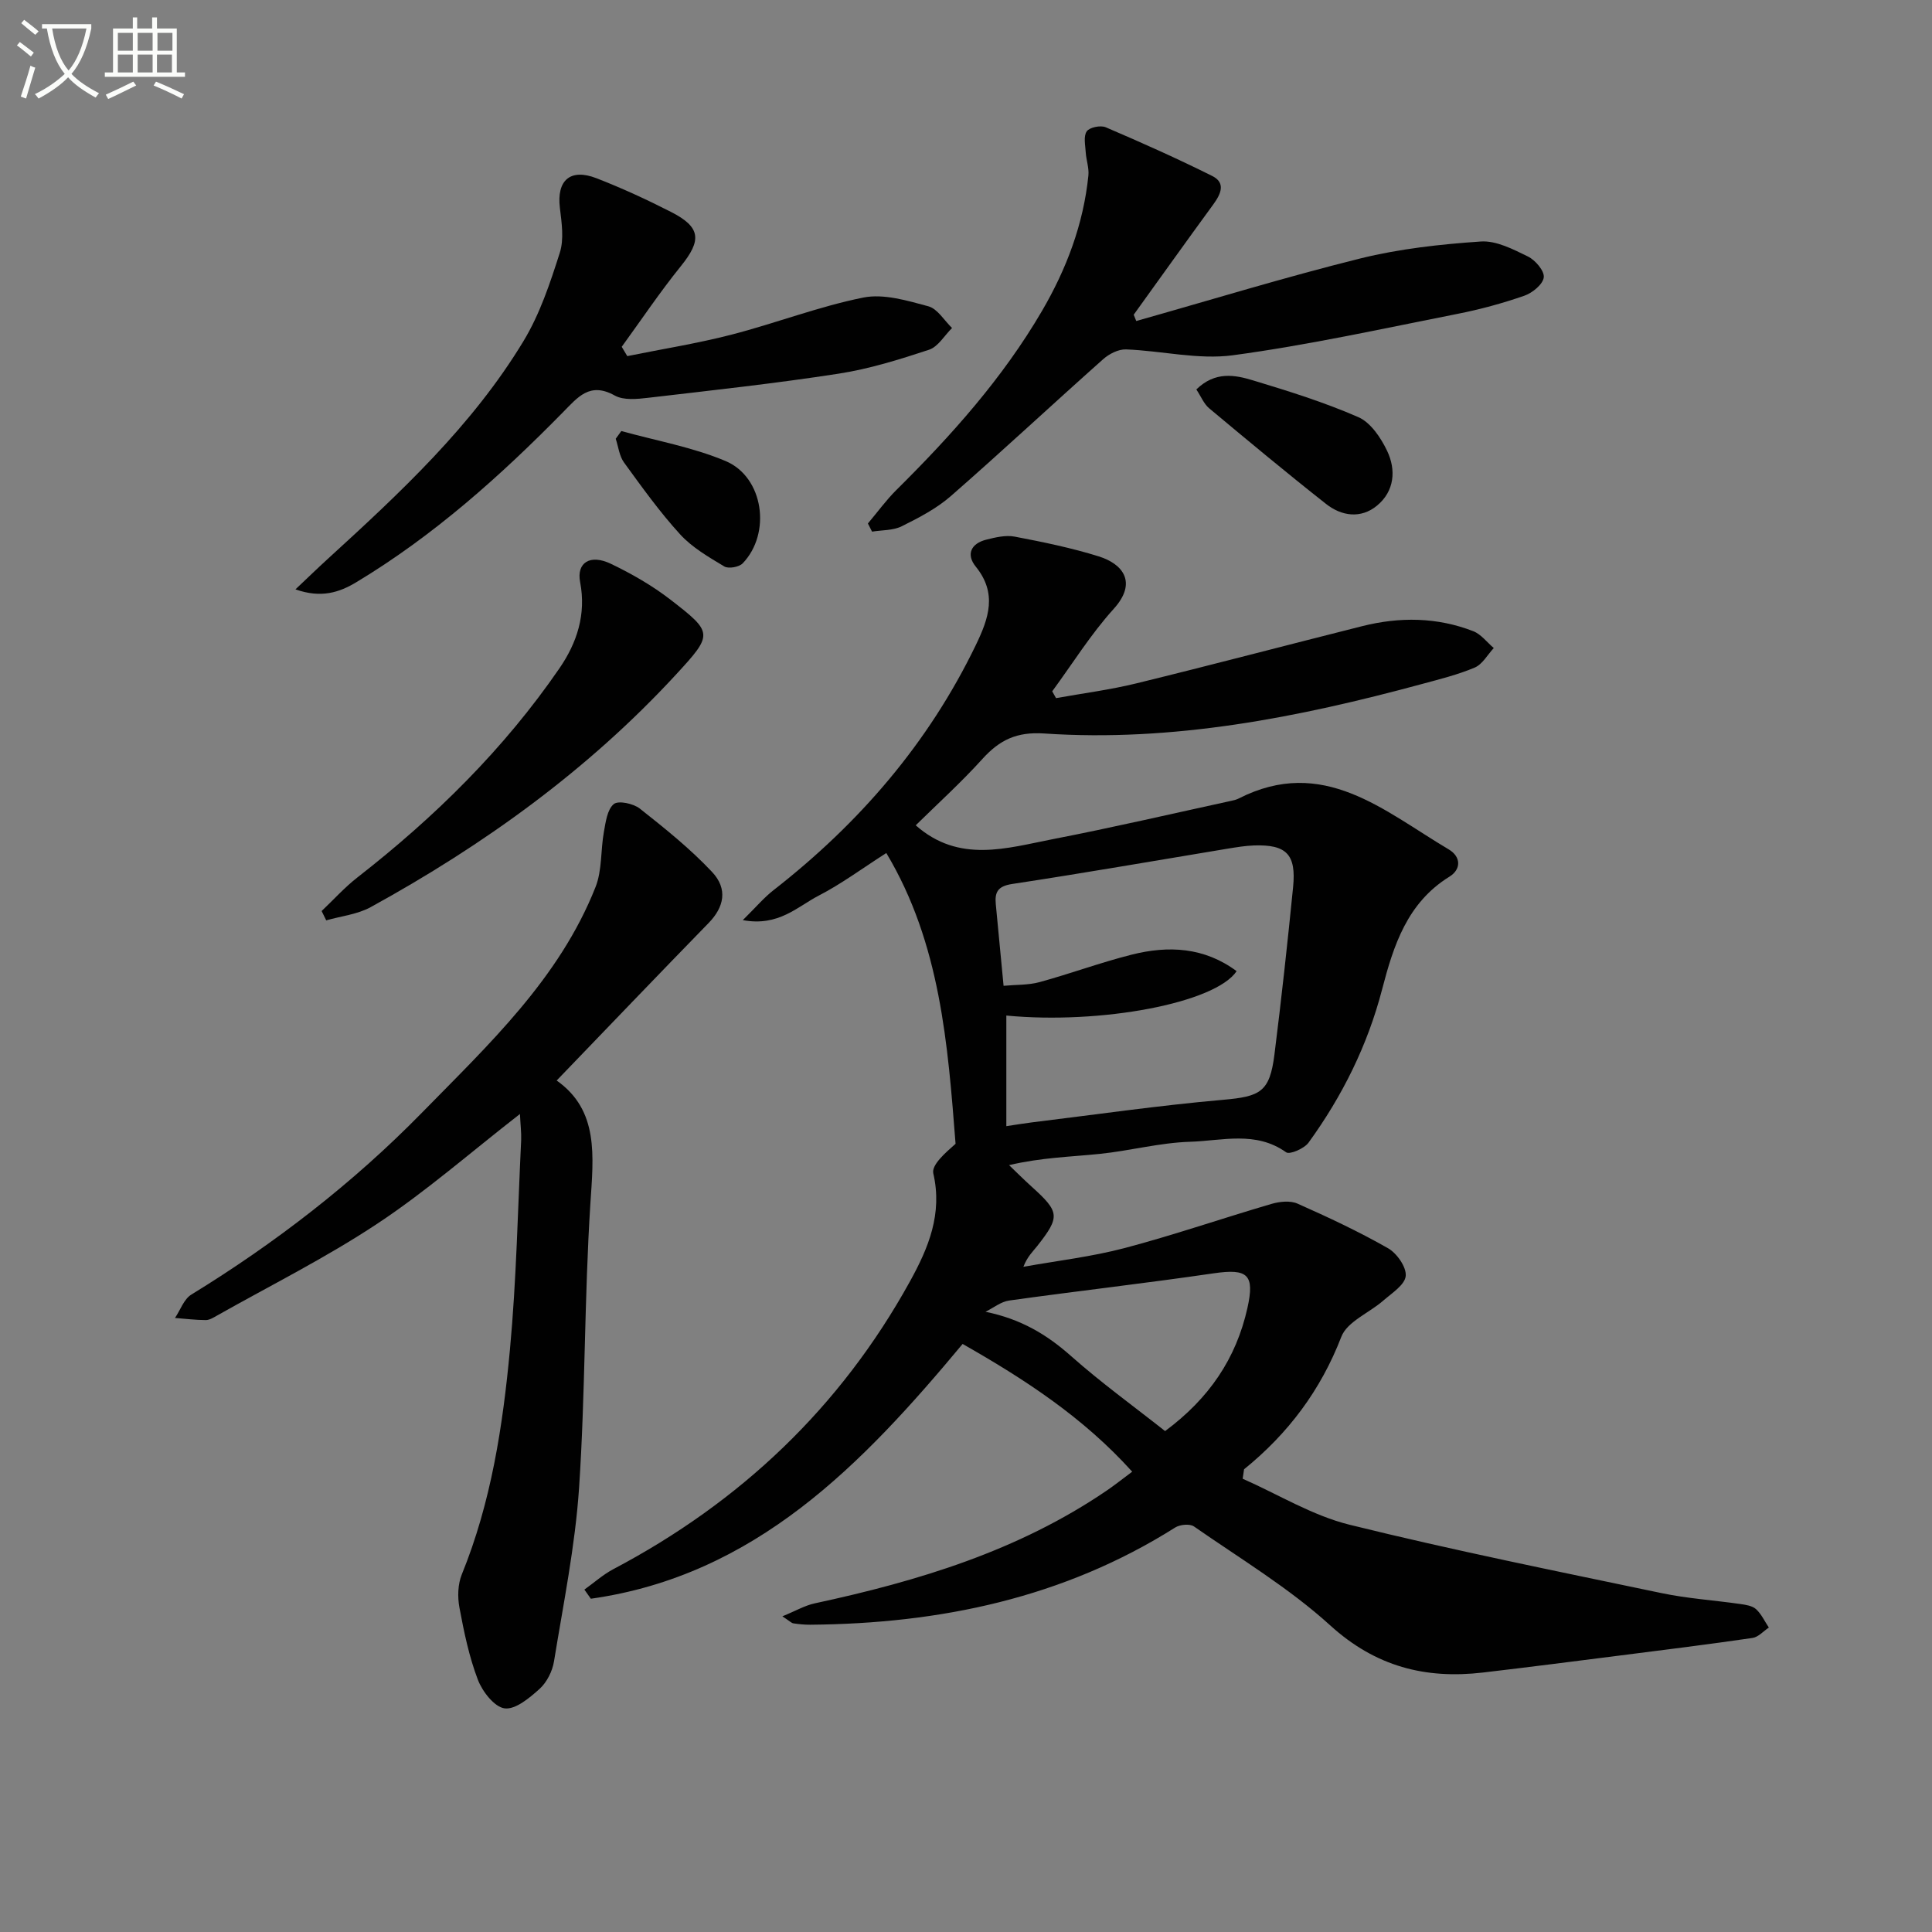
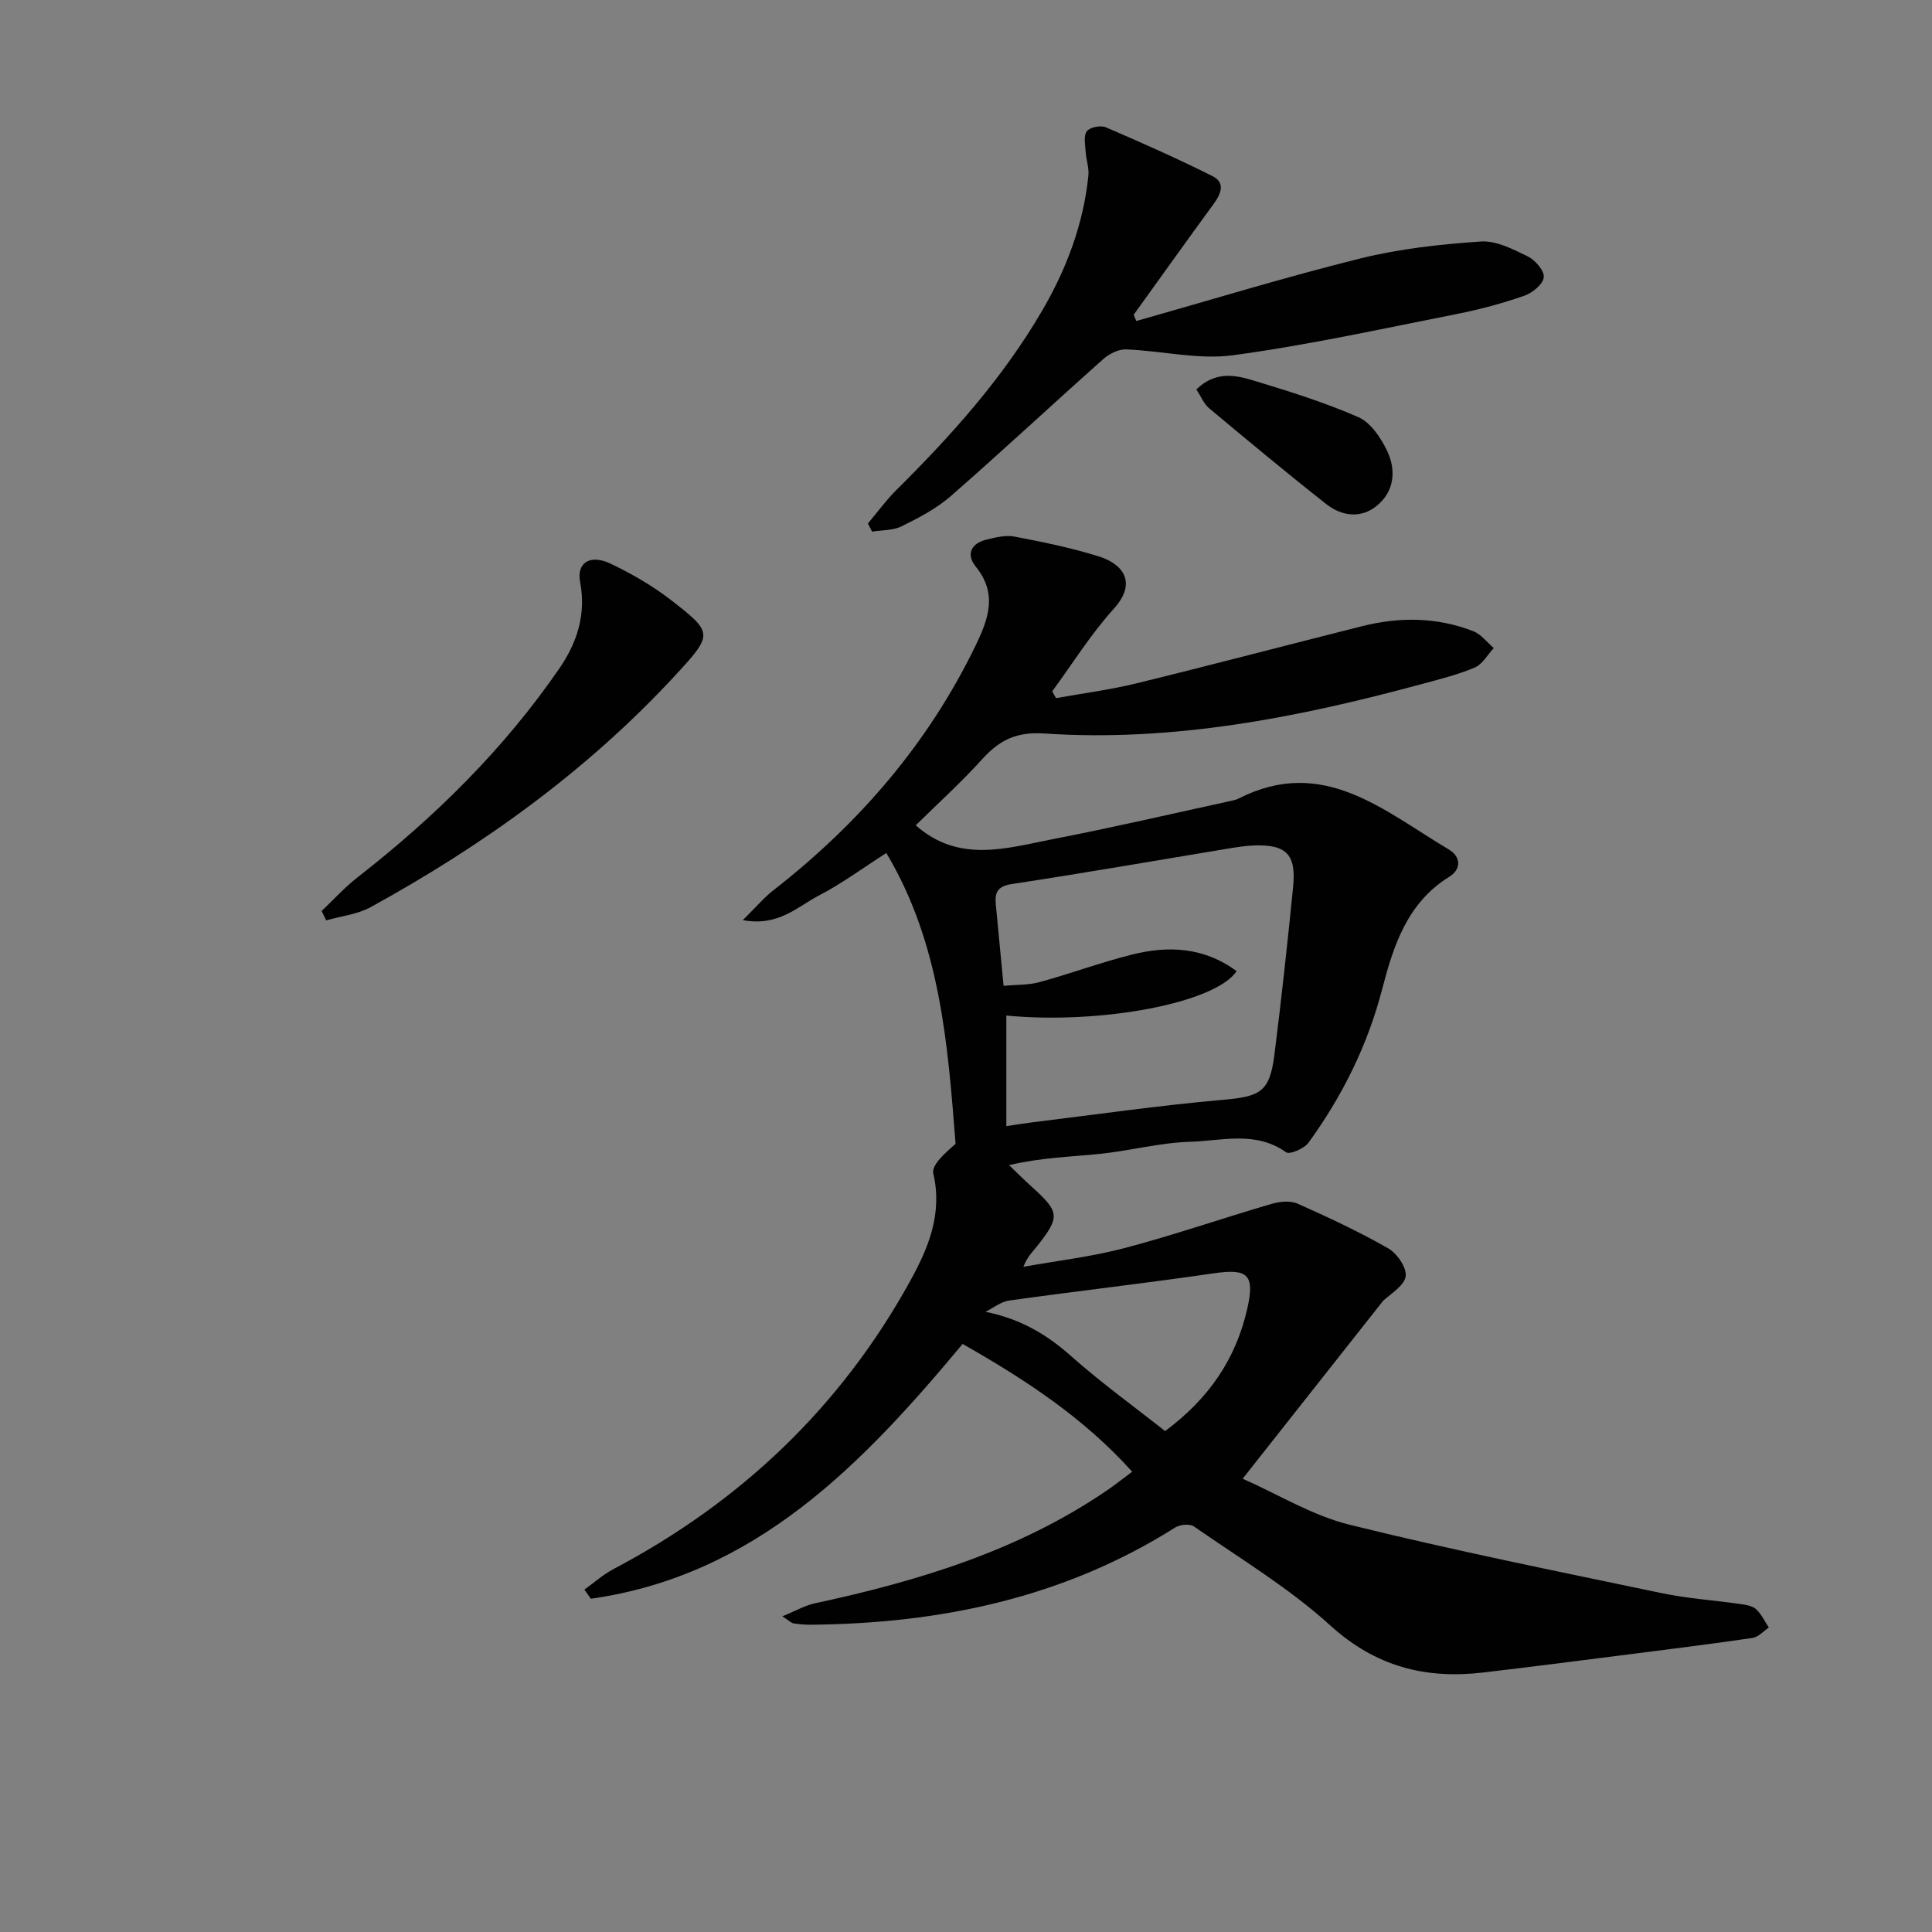
<svg xmlns="http://www.w3.org/2000/svg" enable-background="new 0 0 400 400" viewBox="0 0 400 400">
  <rect x="0" y="0" width="400" height="400" fill="#808080" stroke="none" />
-   <path d="m6.4 11.7c-1-.8-1.9-1.6-2.9-2.3l.6-.7c.9.7 1.9 1.4 2.9 2.2zm-2.1 8.3c.7-2.1 1.4-4.2 2-6.4.2.1.6.3 1 .4-.7 2.3-1.3 4.4-1.9 6.4zm3-12.8c-1.1-.9-2.1-1.7-2.9-2.4l.6-.7c1 .8 2 1.5 3 2.4zm1.4-1.3v-.9h10.2v.9c-.9 4.2-2.3 7.3-4.1 9.4 1.3 1.4 3.2 2.7 5.7 4-.2.2-.4.5-.7.9-2.5-1.4-4.4-2.7-5.7-4.2-1.4 1.5-3.5 3-6.1 4.4 0 0 0 0-.1-.1-.3-.4-.5-.7-.7-.8 2.7-1.3 4.7-2.8 6.2-4.2-1.8-2.2-3-5.3-3.7-9.4zm9.2 0h-7.1c.6 3.8 1.7 6.7 3.4 8.7 1.7-2 2.9-4.8 3.7-8.7z" fill="#fbfcfa" />
-   <path d="m31.6 3.6h.9v2.3h4.1v9.1h1.7v.9h-16.6v-.9h1.7v-9.1h4.1v-2.3h.9v2.3h3.1v-2.3zm-4 13.3.6.8c-1.9.9-3.8 1.9-5.8 2.8-.2-.3-.3-.6-.5-.9 2-.9 3.9-1.8 5.7-2.7zm-3.2-10.1v3.7h3.1v-3.7zm0 4.5v3.7h3.1v-3.7zm4.1-4.5v3.7h3.1v-3.7zm0 4.5v3.7h3.1v-3.7zm9.1 9.1c-2.1-1.1-4.1-2-5.8-2.7l.5-.8c2.2.9 4.1 1.8 5.8 2.6zm-1.9-13.6h-3.1v3.7h3.1zm-3.2 4.5v3.7h3.1v-3.7z" fill="#fbfcfa" />
  <g fill="#010101">
-     <path d="m257.28 306.15c7.36 3.25 14.44 7.63 22.13 9.53 21.4 5.29 43.03 9.64 64.61 14.16 5.34 1.12 10.84 1.47 16.26 2.25 1.14.16 2.5.36 3.28 1.06 1.12 1.02 1.79 2.52 2.66 3.82-1.12.74-2.17 1.97-3.38 2.15-9.04 1.32-18.11 2.45-27.17 3.6-9.54 1.21-19.08 2.44-28.64 3.56-11.95 1.39-22.24-1.24-31.61-9.75-8.56-7.78-18.68-13.85-28.23-20.5-.85-.59-2.88-.4-3.87.22-23.11 14.59-48.67 19.91-75.58 20.13-1.16.01-2.33-.11-3.47-.28-.41-.06-.76-.46-2.29-1.46 2.76-1.12 4.65-2.24 6.69-2.68 21.39-4.6 42.13-10.86 60.46-23.35 1.63-1.11 3.18-2.35 5.28-3.91-10.14-11.26-22.26-19.14-35.11-26.45-20.86 25.04-42.94 47.94-76.97 52.75-.45-.63-.9-1.26-1.34-1.89 1.99-1.42 3.85-3.1 5.99-4.23 26.31-13.88 47.03-33.49 61.44-59.62 3.82-6.93 6.74-13.94 4.81-22.32-.4-1.76 2.5-4.27 4.61-6.13-1.6-20.44-3.11-41.46-14.34-60.2-5.05 3.23-9.31 6.4-13.96 8.8-4.41 2.27-8.34 6.48-15.75 5.09 2.74-2.7 4.38-4.66 6.36-6.2 17.73-13.83 32.07-30.41 41.9-50.78 2.67-5.53 4.45-10.68-.03-16.21-2.05-2.53-.98-4.79 2.18-5.58 1.9-.48 4.02-.98 5.87-.63 5.86 1.12 11.74 2.32 17.43 4.1 4.91 1.53 8.07 5.35 3.08 10.86-4.74 5.24-8.53 11.35-12.73 17.07.26.47.53.94.79 1.41 5.55-1 11.18-1.72 16.65-3.06 15.62-3.82 31.17-7.93 46.77-11.85 7.73-1.94 15.47-1.86 22.96 1.05 1.62.63 2.84 2.3 4.25 3.49-1.3 1.39-2.34 3.36-3.94 4.04-3.49 1.48-7.23 2.4-10.91 3.4-25.62 6.94-51.54 12.05-78.24 10.25-5.69-.38-9.22 1.34-12.77 5.26-4.45 4.92-9.4 9.4-13.82 13.75 8.97 7.93 18.85 4.72 28.47 2.85 12.37-2.4 24.65-5.26 36.96-7.94.49-.11.99-.23 1.42-.45 17.49-8.92 30.09 2.58 43.49 10.52 2.6 1.54 2.6 4.15.15 5.66-8.74 5.41-11.56 14.23-13.93 23.33-3.01 11.58-8.24 22.1-15.23 31.73-.89 1.23-3.9 2.53-4.64 2-6.3-4.49-13.27-2.38-19.88-2.18-6.26.19-12.45 1.87-18.72 2.51-6.05.62-12.14.76-18.76 2.33 1.56 1.5 3.09 3.03 4.7 4.48 5.78 5.22 5.9 6.19 1.14 12.25-.92 1.17-2.05 2.18-2.88 4.32 7-1.26 14.13-2.08 20.99-3.89 10.22-2.7 20.24-6.17 30.4-9.14 1.68-.49 3.87-.72 5.37-.05 6.36 2.82 12.69 5.79 18.73 9.23 1.83 1.04 3.84 3.9 3.67 5.74s-2.86 3.55-4.64 5.1c-2.91 2.55-7.48 4.35-8.69 7.49-4.27 11.07-11 20.04-20.14 27.44-.11.67-.2 1.31-.29 1.95zm-48.93-95.89v22.9c2.01-.3 3.64-.58 5.28-.78 13.17-1.61 26.31-3.51 39.52-4.67 7.78-.68 9.73-1.59 10.71-9.39 1.45-11.53 2.71-23.08 3.86-34.64.68-6.79-1.37-8.86-8.08-8.64-1.82.06-3.63.37-5.43.66-14.88 2.46-29.75 5.06-44.66 7.32-2.96.45-3.63 1.68-3.38 4.2.53 5.44 1.04 10.88 1.61 16.88 2.59-.24 5.12-.13 7.44-.76 6.4-1.75 12.65-4.07 19.08-5.69 7.62-1.92 15.05-1.55 21.73 3.42-4.43 6.61-28.11 11.06-47.68 9.19zm32.87 86.03c9.06-6.72 14.7-14.96 17.05-25.5 1.53-6.9.08-8.2-7.01-7.16-14.08 2.06-28.23 3.66-42.32 5.63-1.71.24-3.27 1.52-4.9 2.33 7.33 1.5 12.66 4.69 17.69 9.15 6.17 5.48 12.91 10.35 19.49 15.55z" />
-     <path d="m107.65 230.64c-10.3 8.01-19.46 16.05-29.53 22.71-10.62 7.04-22.11 12.77-33.23 19.05-.72.41-1.53.91-2.3.91-2.12-.01-4.24-.28-6.36-.44 1.11-1.64 1.84-3.89 3.37-4.83 17.4-10.68 33.49-23.1 47.73-37.64 13.81-14.11 28.47-27.78 35.97-46.75 1.38-3.49 1.04-7.62 1.73-11.42.37-2.04.69-4.62 2.04-5.75.94-.79 4.07-.12 5.4.93 5.19 4.1 10.41 8.29 14.93 13.09 3.36 3.56 2.5 7.33-.69 10.6-10.44 10.71-20.78 21.52-31.46 32.61 8.78 6.19 7.62 15.62 6.98 25.53-1.26 19.58-1.03 39.25-2.34 58.82-.81 12.03-3.25 23.97-5.19 35.91-.33 2.03-1.47 4.31-2.96 5.67-2.08 1.88-5.02 4.35-7.26 4.06-2.13-.28-4.62-3.5-5.55-5.95-1.82-4.77-2.87-9.88-3.81-14.92-.41-2.2-.34-4.82.49-6.86 6.09-14.95 8.49-30.72 9.97-46.58 1.34-14.38 1.62-28.87 2.32-43.31.06-1.61-.15-3.22-.25-5.44z" />
+     <path d="m257.28 306.15c7.36 3.25 14.44 7.63 22.13 9.53 21.4 5.29 43.03 9.64 64.61 14.16 5.34 1.12 10.84 1.47 16.26 2.25 1.14.16 2.5.36 3.28 1.06 1.12 1.02 1.79 2.52 2.66 3.82-1.12.74-2.17 1.97-3.38 2.15-9.04 1.32-18.11 2.45-27.17 3.6-9.54 1.21-19.08 2.44-28.64 3.56-11.95 1.39-22.24-1.24-31.61-9.75-8.56-7.78-18.68-13.85-28.23-20.5-.85-.59-2.88-.4-3.87.22-23.11 14.59-48.67 19.91-75.58 20.13-1.16.01-2.33-.11-3.47-.28-.41-.06-.76-.46-2.29-1.46 2.76-1.12 4.65-2.24 6.69-2.68 21.39-4.6 42.13-10.86 60.46-23.35 1.63-1.11 3.18-2.35 5.28-3.91-10.14-11.26-22.26-19.14-35.11-26.45-20.86 25.04-42.94 47.94-76.97 52.75-.45-.63-.9-1.26-1.34-1.89 1.99-1.42 3.85-3.1 5.99-4.23 26.31-13.88 47.03-33.49 61.44-59.62 3.82-6.93 6.74-13.94 4.81-22.32-.4-1.76 2.5-4.27 4.61-6.13-1.6-20.44-3.11-41.46-14.34-60.2-5.05 3.23-9.31 6.4-13.96 8.8-4.41 2.27-8.34 6.48-15.75 5.09 2.74-2.7 4.38-4.66 6.36-6.2 17.73-13.83 32.07-30.41 41.9-50.78 2.67-5.53 4.45-10.68-.03-16.21-2.05-2.53-.98-4.79 2.18-5.58 1.9-.48 4.02-.98 5.87-.63 5.86 1.12 11.74 2.32 17.43 4.1 4.91 1.53 8.07 5.35 3.08 10.86-4.74 5.24-8.53 11.35-12.73 17.07.26.47.53.94.79 1.41 5.55-1 11.18-1.72 16.65-3.06 15.62-3.82 31.17-7.93 46.77-11.85 7.73-1.94 15.47-1.86 22.96 1.05 1.62.63 2.84 2.3 4.25 3.49-1.3 1.39-2.34 3.36-3.94 4.04-3.49 1.48-7.23 2.4-10.91 3.4-25.62 6.94-51.54 12.05-78.24 10.25-5.69-.38-9.22 1.34-12.77 5.26-4.45 4.92-9.4 9.4-13.82 13.75 8.97 7.93 18.85 4.72 28.47 2.85 12.37-2.4 24.65-5.26 36.96-7.94.49-.11.99-.23 1.42-.45 17.49-8.92 30.09 2.58 43.49 10.52 2.6 1.54 2.6 4.15.15 5.66-8.74 5.41-11.56 14.23-13.93 23.33-3.01 11.58-8.24 22.1-15.23 31.73-.89 1.23-3.9 2.53-4.64 2-6.3-4.49-13.27-2.38-19.88-2.18-6.26.19-12.45 1.87-18.72 2.51-6.05.62-12.14.76-18.76 2.33 1.56 1.5 3.09 3.03 4.7 4.48 5.78 5.22 5.9 6.19 1.14 12.25-.92 1.17-2.05 2.18-2.88 4.32 7-1.26 14.13-2.08 20.99-3.89 10.22-2.7 20.24-6.17 30.4-9.14 1.68-.49 3.87-.72 5.37-.05 6.36 2.82 12.69 5.79 18.73 9.23 1.83 1.04 3.84 3.9 3.67 5.74s-2.86 3.55-4.64 5.1zm-48.93-95.89v22.9c2.01-.3 3.64-.58 5.28-.78 13.17-1.61 26.31-3.51 39.52-4.67 7.78-.68 9.73-1.59 10.71-9.39 1.45-11.53 2.71-23.08 3.86-34.64.68-6.79-1.37-8.86-8.08-8.64-1.82.06-3.63.37-5.43.66-14.88 2.46-29.75 5.06-44.66 7.32-2.96.45-3.63 1.68-3.38 4.2.53 5.44 1.04 10.88 1.61 16.88 2.59-.24 5.12-.13 7.44-.76 6.4-1.75 12.65-4.07 19.08-5.69 7.62-1.92 15.05-1.55 21.73 3.42-4.43 6.61-28.11 11.06-47.68 9.19zm32.87 86.03c9.06-6.72 14.7-14.96 17.05-25.5 1.53-6.9.08-8.2-7.01-7.16-14.08 2.06-28.23 3.66-42.32 5.63-1.71.24-3.27 1.52-4.9 2.33 7.33 1.5 12.66 4.69 17.69 9.15 6.17 5.48 12.91 10.35 19.49 15.55z" />
    <path d="m235.25 66.46c15.45-4.36 30.82-9.08 46.39-12.95 8.12-2.01 16.58-2.94 24.94-3.51 3.19-.22 6.7 1.61 9.77 3.11 1.53.75 3.44 2.99 3.27 4.32-.18 1.45-2.36 3.22-4.03 3.8-4.52 1.57-9.18 2.84-13.87 3.76-15.45 3.05-30.86 6.46-46.44 8.56-7.19.97-14.75-.93-22.15-1.21-1.58-.06-3.52.94-4.76 2.05-10.55 9.38-20.87 19.02-31.5 28.31-2.96 2.59-6.62 4.49-10.18 6.26-1.79.89-4.07.77-6.14 1.11-.29-.56-.58-1.12-.86-1.69 1.96-2.32 3.75-4.8 5.89-6.93 11.39-11.28 22.02-23.15 30.15-37.07 5.08-8.7 8.58-17.96 9.61-28.04.16-1.56-.45-3.19-.55-4.79-.09-1.49-.5-3.34.21-4.36.58-.83 2.86-1.3 3.93-.84 7.43 3.18 14.83 6.48 22.06 10.09 2.82 1.41 1.79 3.71.24 5.84-5.55 7.59-11.01 15.25-16.51 22.88.18.43.35.86.53 1.3z" />
-     <path d="m61.17 122.02c2.65-2.5 4.61-4.41 6.63-6.25 15.02-13.72 29.96-27.58 40.59-45.16 3.38-5.58 5.51-12.01 7.51-18.28.9-2.81.39-6.21.02-9.28-.7-5.7 2.13-8.27 7.6-6.14 5.25 2.04 10.39 4.41 15.41 6.97 6.19 3.16 6.38 5.85 2.03 11.23-4.33 5.36-8.18 11.11-12.24 16.69.38.64.77 1.29 1.15 1.93 7.19-1.46 14.46-2.61 21.56-4.44 9.15-2.36 18.05-5.82 27.29-7.68 4.22-.85 9.09.62 13.47 1.8 1.91.51 3.3 2.94 4.92 4.5-1.57 1.55-2.89 3.88-4.76 4.5-6.12 2.02-12.36 3.97-18.7 4.95-13.1 2.03-26.3 3.46-39.47 5-2.28.27-5.07.55-6.9-.47-5.18-2.88-7.64.34-10.75 3.49-12.98 13.21-26.74 25.51-42.69 35.12-3.59 2.18-7.37 3.39-12.67 1.52z" />
    <path d="m66.59 188.62c2.47-2.34 4.77-4.91 7.45-6.99 15.98-12.46 30.29-26.53 41.79-43.27 3.64-5.29 5.56-11.18 4.28-17.83-.78-4.03 2.05-5.88 6.39-3.79 4.31 2.07 8.55 4.5 12.32 7.42 8.86 6.85 8.86 7.12 1.1 15.54-18.22 19.75-39.74 35.24-63.19 48.12-2.74 1.5-6.11 1.85-9.19 2.73-.32-.64-.64-1.29-.95-1.93z" />
    <path d="m247.69 80.63c3.9-3.8 7.97-3.02 11.72-1.88 7.38 2.23 14.79 4.54 21.83 7.62 2.54 1.11 4.65 4.26 5.94 6.96 1.9 3.97 1.54 8.36-2.08 11.35-3.34 2.76-7.33 2.2-10.56-.35-8.19-6.45-16.21-13.13-24.21-19.81-1.08-.91-1.66-2.41-2.64-3.89z" />
-     <path d="m128.64 89.24c7.22 2.01 14.74 3.33 21.6 6.22 7.88 3.33 9.49 14.98 3.52 21.18-.75.77-2.93 1.16-3.8.64-3.23-1.94-6.64-3.91-9.14-6.64-4.23-4.63-7.92-9.79-11.62-14.88-.98-1.34-1.17-3.26-1.72-4.92.38-.53.77-1.07 1.16-1.6z" />
  </g>
</svg>